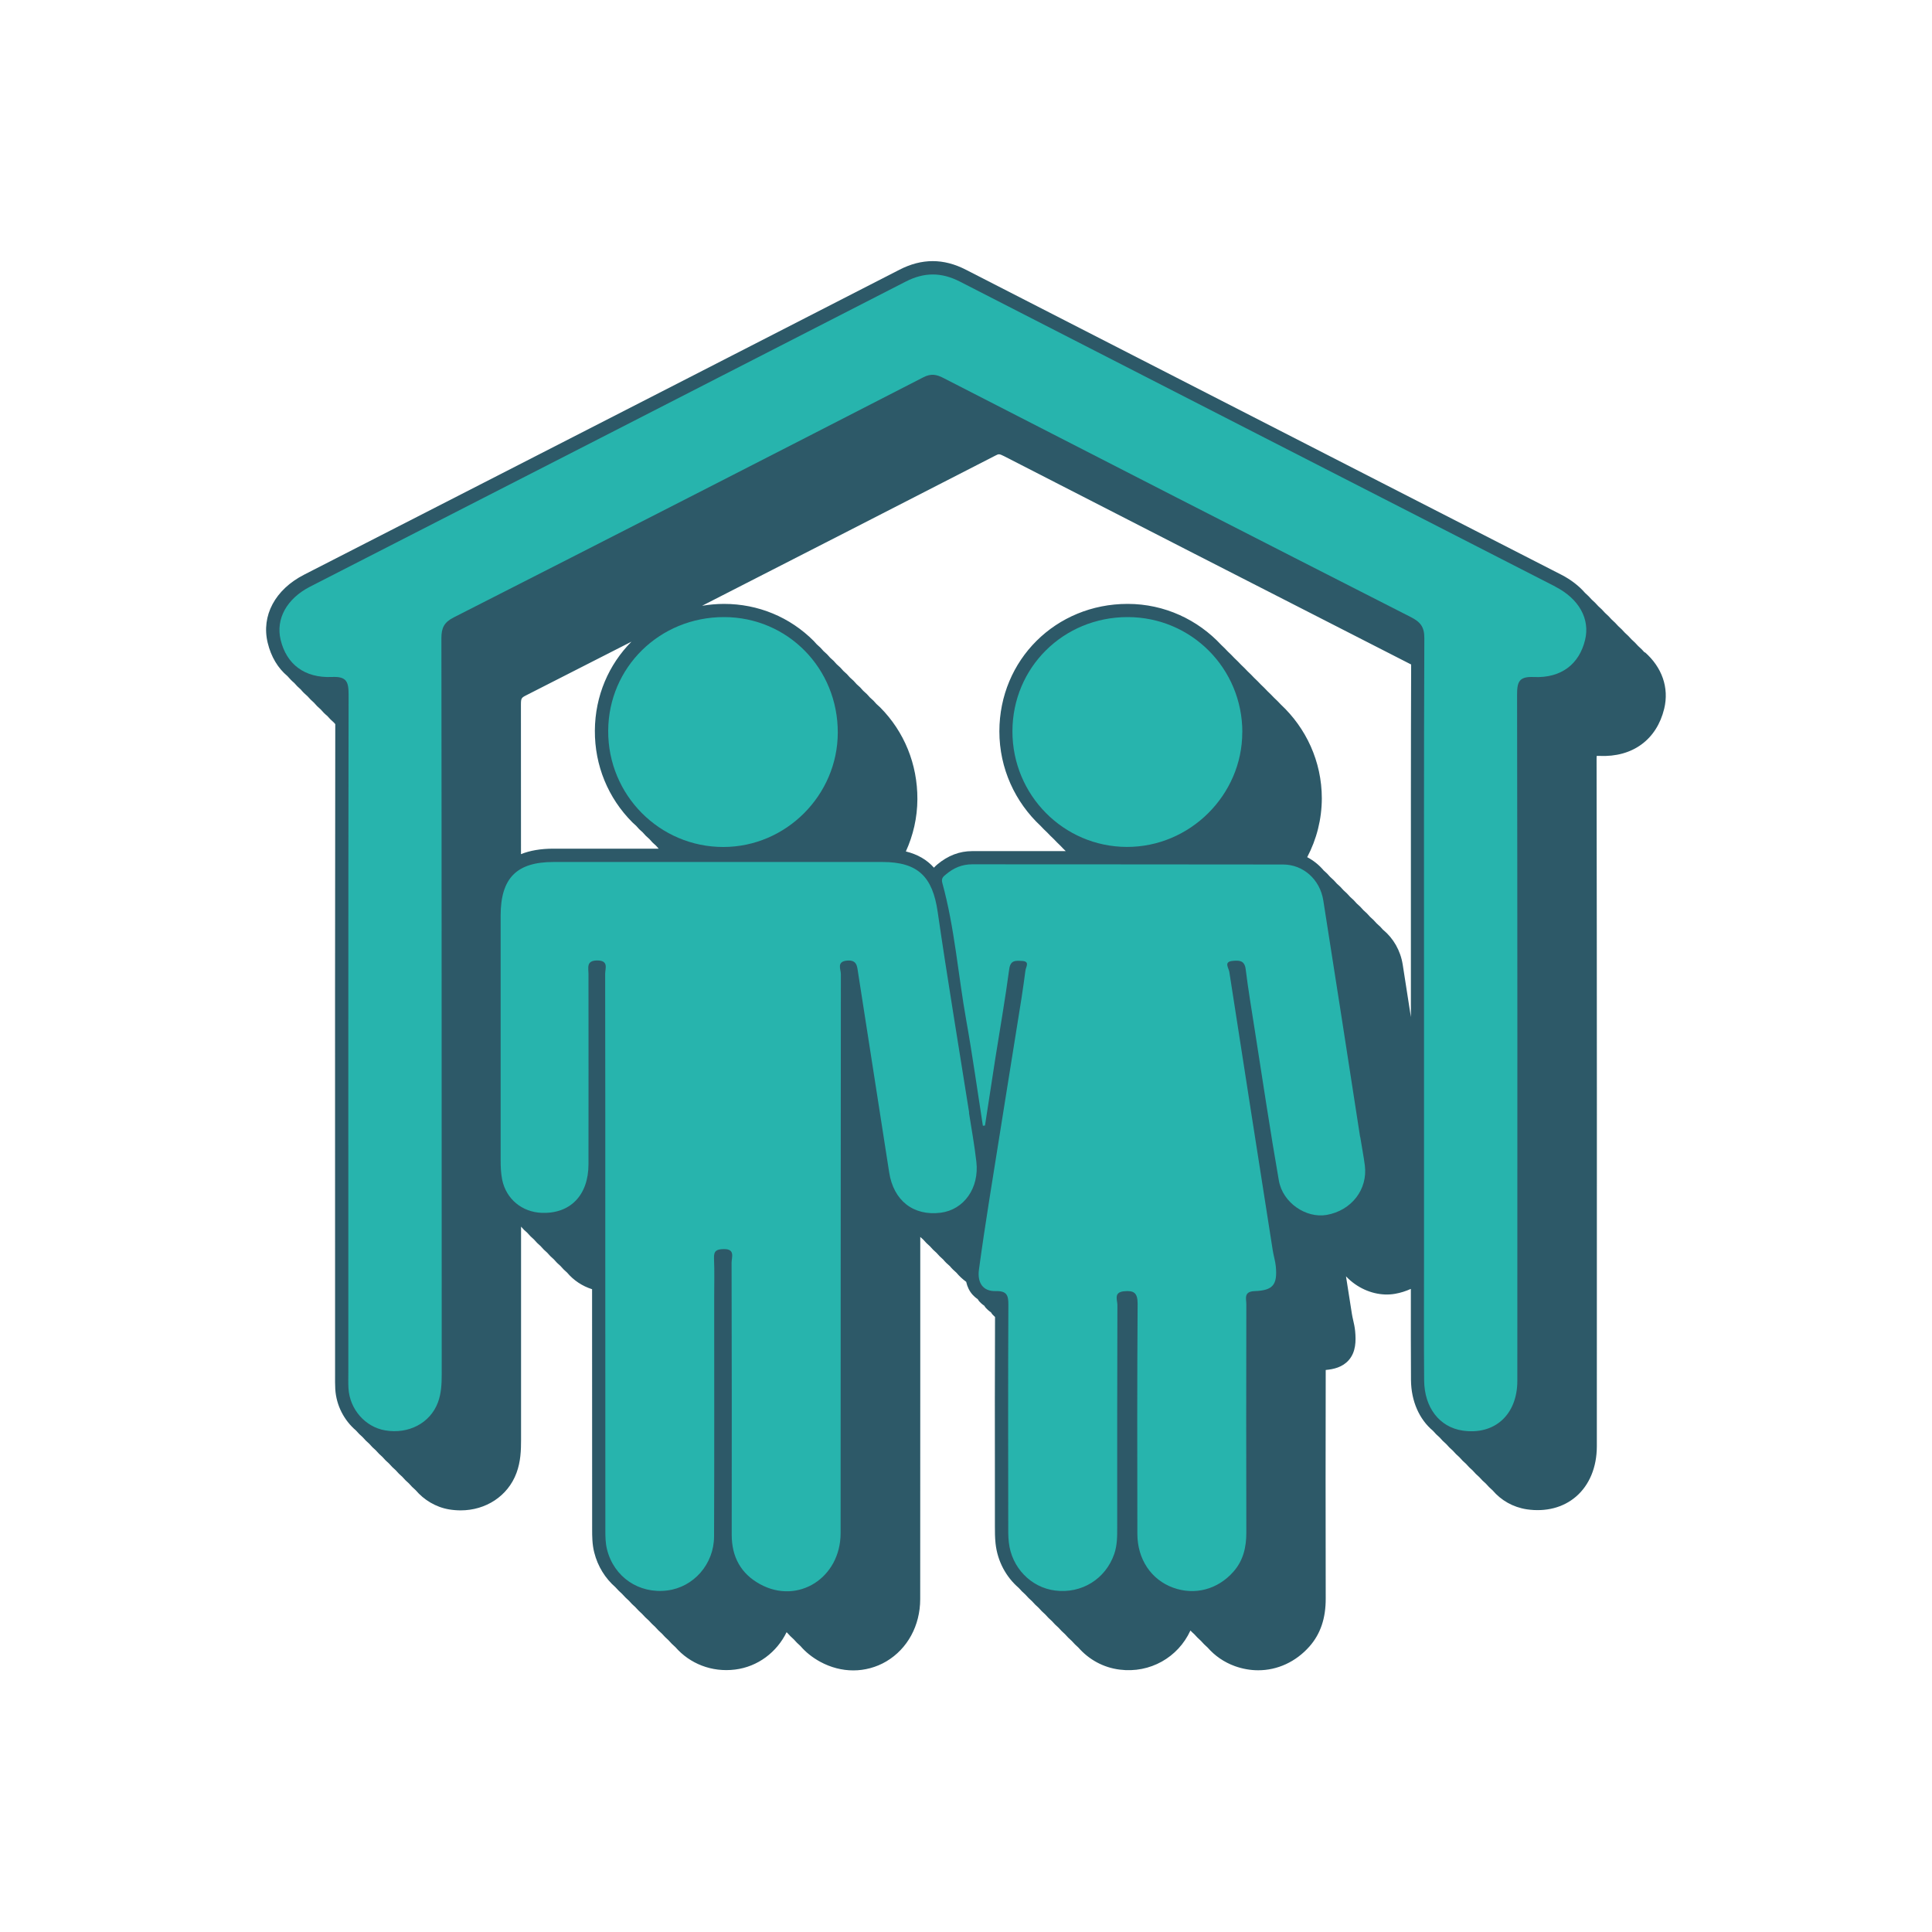
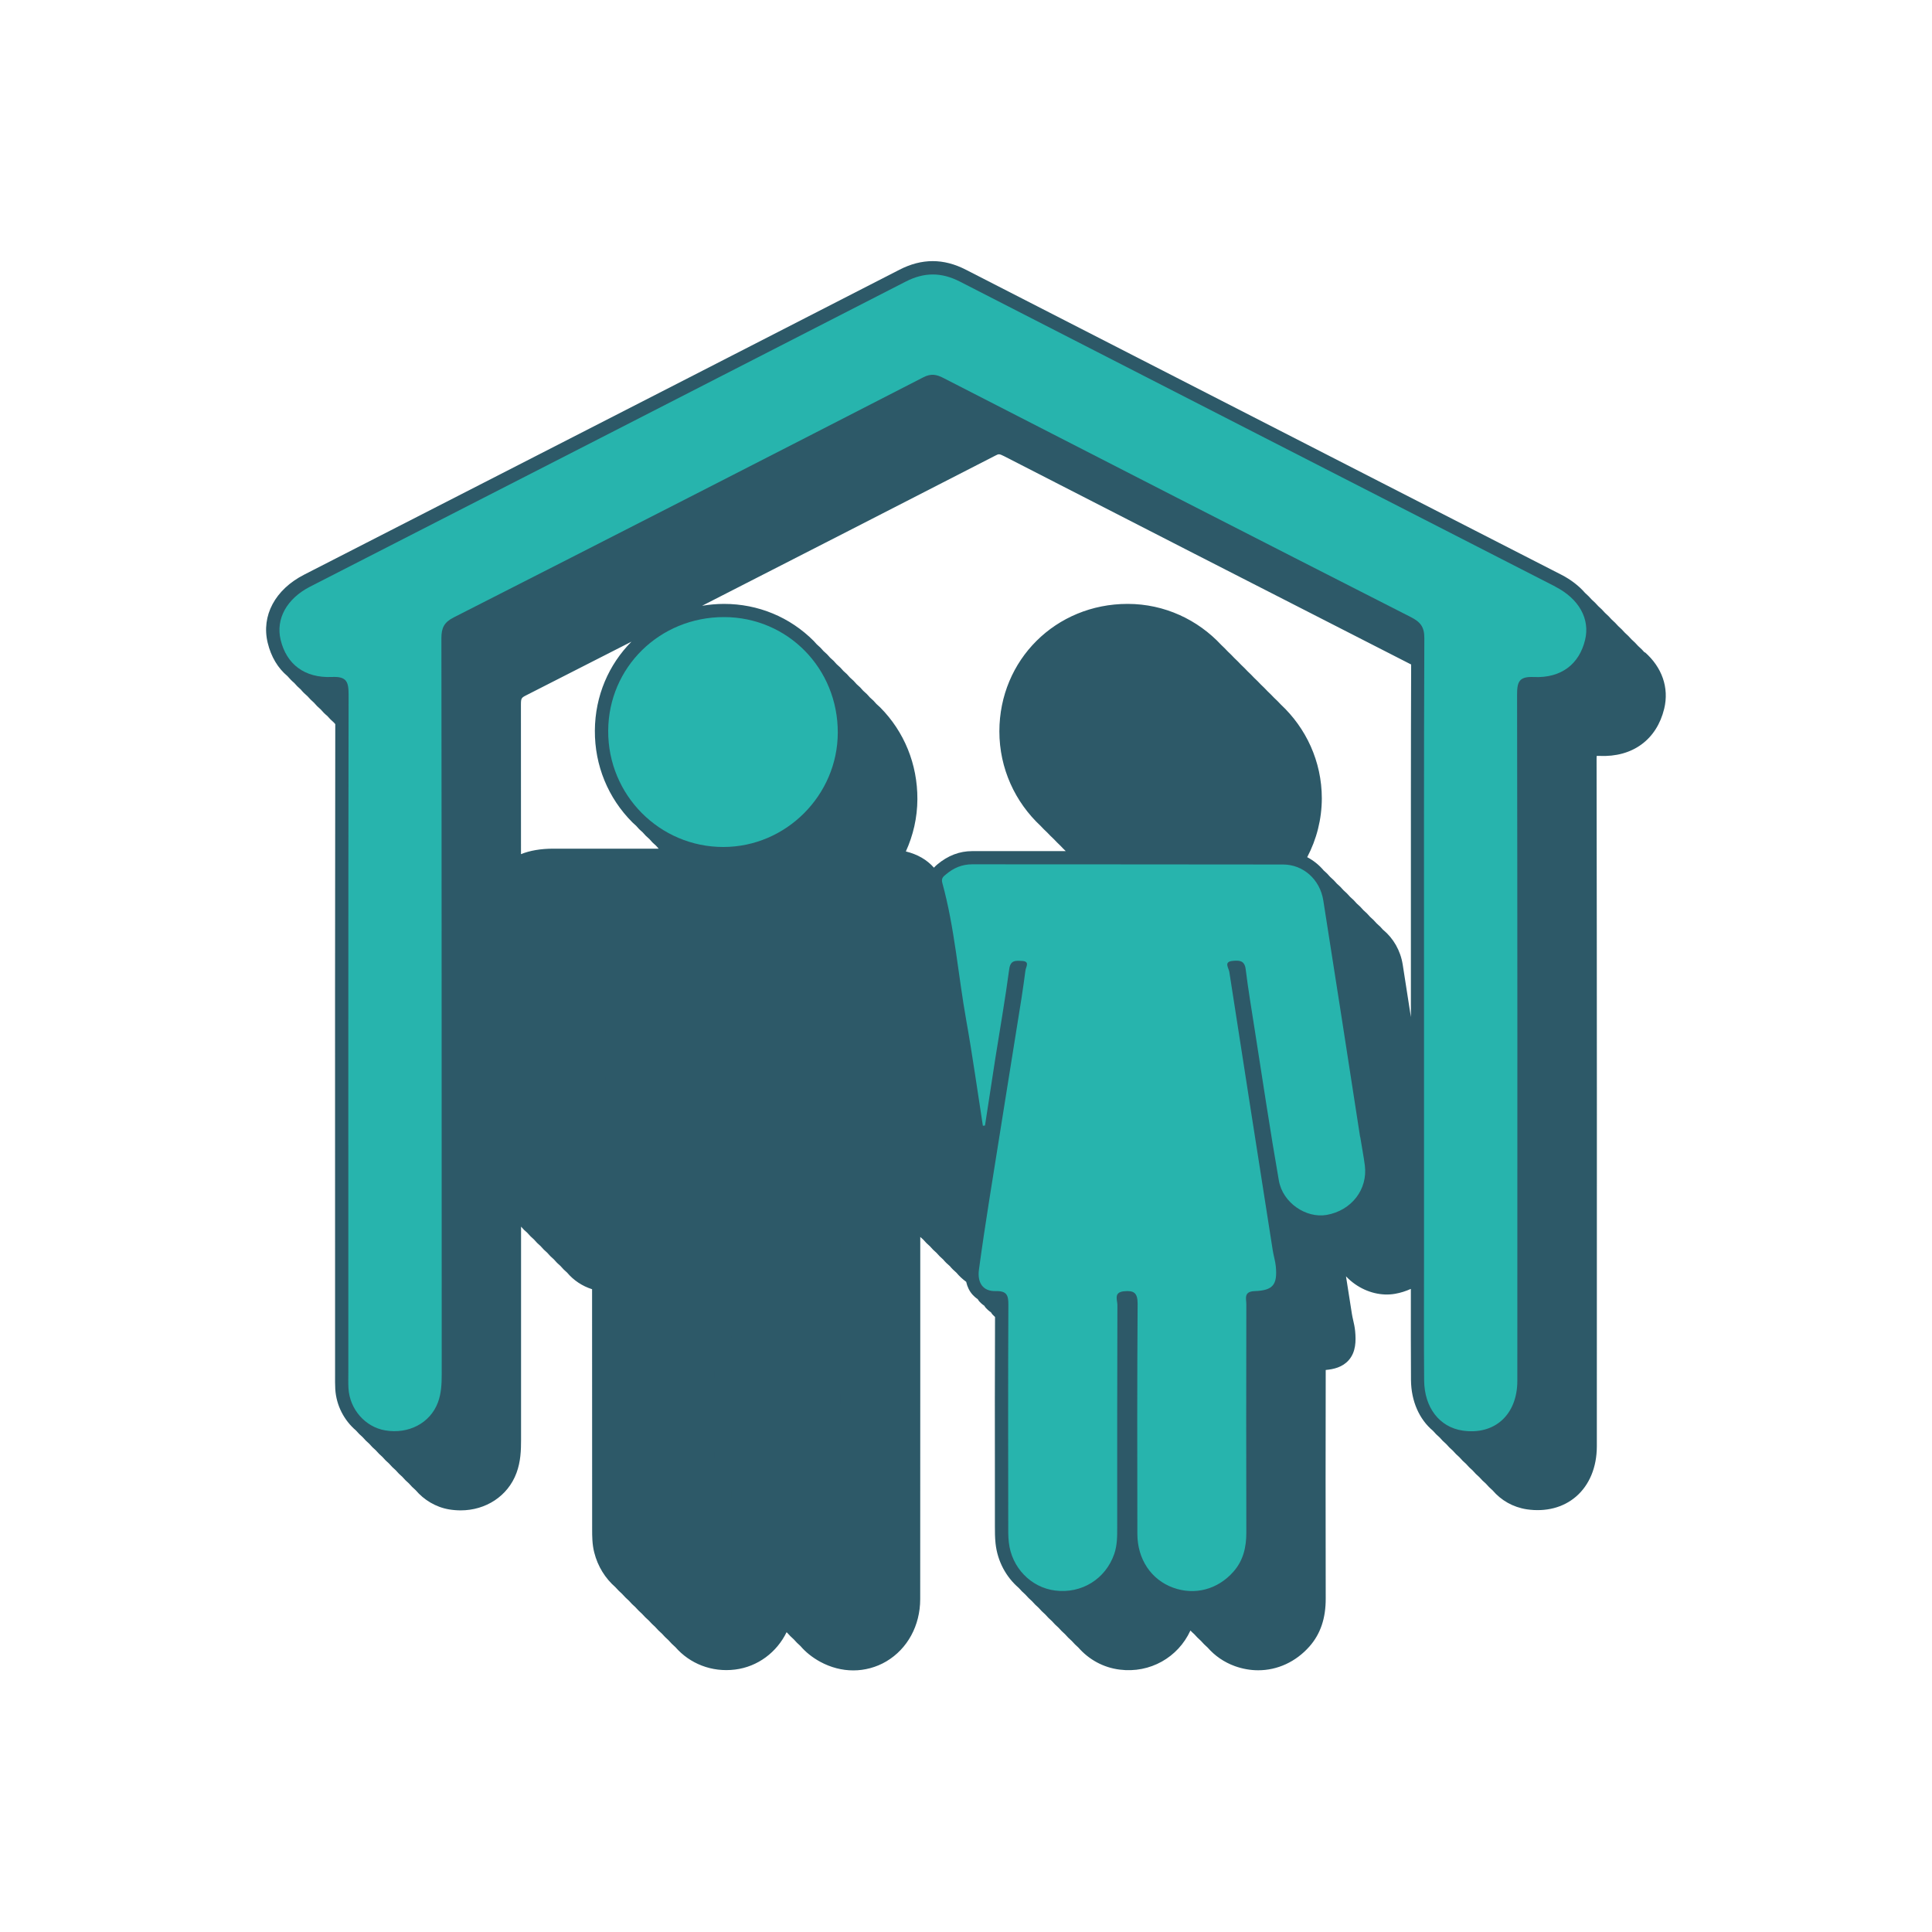
<svg xmlns="http://www.w3.org/2000/svg" id="Layer_1" data-name="Layer 1" viewBox="0 0 300 300">
  <defs>
    <style>
      .cls-1 {
        fill: #282830;
      }

      .cls-1, .cls-2, .cls-3 {
        stroke-width: 0px;
      }

      .cls-2 {
        fill: #27b4ad;
      }

      .cls-3 {
        fill: #2d5968;
      }
    </style>
  </defs>
  <g>
    <path class="cls-1" d="M241.52,91.09c-30.82-15.79-61.65-31.55-92.46-47.36-2.89-1.48-5.54-1.48-8.43,0-30.8,15.81-61.63,31.57-92.45,47.35-3.66,1.87-5.39,5.03-4.6,8.29.91,3.76,3.7,5.94,7.96,5.75,2.28-.1,2.59.73,2.59,2.74-.06,35.05-.04,70.1-.04,105.15,0,.86-.03,1.72.02,2.58.2,3.25,2.6,5.99,5.7,6.52,3.62.62,6.99-1.12,8.19-4.34.52-1.39.59-2.88.59-4.38-.02-38.1,0-76.2-.05-114.3,0-1.6.43-2.46,1.9-3.21,24.34-12.38,48.65-24.81,72.93-37.29,1.22-.63,2.07-.44,3.17.13,24.15,12.4,48.31,24.77,72.51,37.09,1.51.77,2.13,1.52,2.12,3.3-.08,19.17-.05,38.34-.05,57.5,0,13.14,0,26.29,0,39.43,0,6.1-.03,12.2.02,18.31.03,4.23,2.4,7.26,5.96,7.79,4.96.74,8.51-2.44,8.51-7.73.01-35.52.02-71.04-.04-106.56,0-2.03.35-2.82,2.6-2.72,4.26.19,7.05-2,7.96-5.76.79-3.25-.93-6.38-4.62-8.27Z" />
    <path class="cls-1" d="M150.49,172.77c-1.64-10.4-3.38-20.78-4.89-31.19-.79-5.46-3.07-7.73-8.58-7.73-17.02,0-34.05,0-51.07,0-5.73,0-8.2,2.5-8.21,8.3,0,12.67,0,25.34,0,38.01,0,1.01.04,2.04.24,3.03.62,3,3.08,5.02,6.13,5.14,4.43.17,7.26-2.72,7.27-7.53.02-9.86,0-19.71,0-29.57,0-.94-.38-2.08,1.35-2.09,1.83,0,1.24,1.24,1.24,2.09.03,14.55.02,29.1.02,43.64,0,14.24,0,28.47.01,42.71,0,1.01.01,2.05.26,3.02,1.08,4.3,4.96,6.91,9.33,6.37,4.1-.5,7.28-4.07,7.29-8.41.05-12.36.02-24.72.02-37.07,0-2.03.06-4.07-.03-6.1-.05-1.18.42-1.41,1.5-1.43,1.84-.04,1.23,1.27,1.23,2.12.03,14.08.04,28.16.02,42.24,0,3.45,1.44,6.06,4.42,7.68,5.88,3.21,12.48-.99,12.49-7.93.02-28.94,0-57.88.04-86.82,0-.73-.71-1.95.97-2.09,1.56-.13,1.55.91,1.71,1.91,1.61,10.32,3.21,20.65,4.82,30.97.68,4.4,3.77,6.81,8.01,6.27,3.59-.46,6-3.82,5.53-7.91-.29-2.55-.75-5.09-1.15-7.63Z" />
    <path class="cls-1" d="M211.2,176.56c-1.9-12.25-3.78-24.51-5.72-36.75-.52-3.26-3.12-5.57-6.25-5.57-16.09-.03-32.18-.01-48.27-.03-1.57,0-2.88.56-4.04,1.54-.4.33-.8.59-.6,1.34,1.93,7.01,2.45,14.28,3.73,21.41.97,5.42,1.72,10.87,2.57,16.31.11-.01.22-.02.33-.04.53-3.47,1.06-6.94,1.6-10.4.73-4.62,1.54-9.23,2.16-13.87.19-1.43.98-1.33,1.94-1.29,1.33.05.66.89.58,1.49-.19,1.39-.37,2.78-.59,4.17-1.67,10.47-3.36,20.94-5.02,31.41-.57,3.62-1.12,7.24-1.61,10.87-.26,1.92.52,3.38,2.59,3.33,1.77-.04,1.99.66,1.98,2.17-.06,11.34-.03,22.69-.02,34.03,0,.94-.02,1.88.09,2.81.43,3.92,3.43,7.02,7.21,7.49,4.1.51,7.81-1.79,9.16-5.68.47-1.36.46-2.76.46-4.17,0-11.5-.01-23,.03-34.5,0-.76-.62-1.96,1.01-2.12,1.55-.15,2.14.22,2.13,1.97-.08,11.89-.06,23.78-.04,35.67,0,3.99,2.17,7.16,5.57,8.39,3.35,1.21,6.9.28,9.34-2.48,1.53-1.73,2.01-3.79,2.01-6.06-.03-11.81-.02-23.62,0-35.44,0-.9-.46-2.02,1.31-2.08,2.85-.1,3.53-1.01,3.27-3.82-.08-.85-.35-1.68-.48-2.52-2.26-14.41-4.51-28.81-6.74-43.22-.1-.64-.93-1.6.56-1.72.97-.08,1.81-.09,1.98,1.3.38,3.09.9,6.17,1.38,9.25,1.24,7.86,2.4,15.73,3.77,23.56.6,3.47,4.24,5.9,7.43,5.34,3.85-.68,6.4-3.96,5.92-7.7-.19-1.47-.48-2.92-.71-4.39Z" />
    <path class="cls-1" d="M130.09,113.78c.03-10-7.79-17.95-17.67-17.96-9.98,0-17.93,7.79-17.98,17.65-.05,9.97,7.98,18.07,17.91,18.05,9.7-.02,17.71-8.03,17.74-17.74Z" />
-     <path class="cls-1" d="M192.91,113.7c0-9.91-7.92-17.87-17.81-17.88-9.97,0-17.87,7.82-17.89,17.73-.01,9.89,7.92,17.92,17.74,17.96,9.8.04,17.95-8.05,17.95-17.81Z" />
  </g>
  <path class="cls-3" d="M255.4,101.34c-.31-.36-.65-.7-1.03-1.03-.31-.36-.66-.7-1.03-1.03-.31-.36-.66-.7-1.03-1.03-.31-.36-.66-.7-1.03-1.03-.31-.36-.66-.7-1.03-1.03-.31-.36-.66-.7-1.03-1.03-.31-.36-.65-.7-1.03-1.03-.31-.36-.66-.7-1.03-1.03-.31-.36-.66-.7-1.03-1.03-.95-1.09-2.19-2.06-3.69-2.83l-28.75-14.72c-21.24-10.87-42.48-21.75-63.71-32.64-3.46-1.78-6.84-1.78-10.31,0-21.72,11.15-43.46,22.27-65.19,33.4l-27.25,13.95c-4.52,2.31-6.69,6.38-5.66,10.6.53,2.18,1.59,3.92,3.07,5.16.32.38.67.74,1.05,1.06.31.36.64.7,1,1,.32.39.68.74,1.06,1.06.31.36.64.69.99.99.32.38.68.74,1.06,1.06.31.37.65.71,1.02,1.01.32.37.66.72,1.03,1.03.07.08.14.16.21.24-.04,27.65-.04,55.67-.03,82.82v17.72s0,.66,0,.66c0,.66-.01,1.34.03,2.05.15,2.56,1.38,4.87,3.22,6.44.32.37.66.72,1.03,1.03.31.37.66.71,1.02,1.02.32.37.66.72,1.03,1.03.31.37.66.71,1.02,1.02.32.37.66.72,1.03,1.03.31.37.66.71,1.03,1.03.32.37.66.72,1.03,1.03.31.37.66.71,1.02,1.02.32.37.66.72,1.03,1.03,1.32,1.55,3.15,2.66,5.21,3.01.61.1,1.21.15,1.8.15,3.91,0,7.34-2.22,8.67-5.81.66-1.77.71-3.56.71-5.1v-33.15c.29.35.61.67.97.96.31.37.66.72,1.03,1.03.31.37.66.72,1.03,1.03.31.37.66.72,1.03,1.03.31.37.66.72,1.03,1.03.31.37.66.72,1.03,1.03.31.37.66.72,1.03,1.03,1.01,1.2,2.34,2.09,3.88,2.58v4.12c0,11.07,0,22.15.01,33.22,0,.96,0,2.26.32,3.52.55,2.2,1.73,4.05,3.3,5.42.31.36.66.7,1.02,1.02.33.38.68.73,1.06,1.06.31.36.65.7,1.01,1.01.32.37.67.71,1.03,1.03.32.37.68.72,1.05,1.04.31.35.64.68.99.99.33.38.69.74,1.07,1.07.3.35.63.67.98.98.34.4.71.76,1.1,1.1,2.23,2.56,5.63,3.93,9.26,3.48,3.55-.44,6.49-2.7,8-5.8.03.03.06.05.09.08.31.36.66.7,1.03,1.03.31.36.66.71,1.03,1.03.82.96,1.85,1.78,3.07,2.45,1.64.89,3.4,1.34,5.15,1.34s3.55-.47,5.12-1.4c3.29-1.95,5.26-5.57,5.26-9.67,0-11.25,0-22.51.01-33.76,0-7.49,0-14.99,0-22.48.15.14.3.28.46.41.32.38.67.73,1.04,1.04.31.37.66.71,1.02,1.02.32.38.67.72,1.04,1.04.31.38.66.71,1.03,1.02.31.38.66.71,1.02,1.02.45.54.96,1.01,1.52,1.42.17.77.5,1.46,1,2.01.2.22.46.46.79.68.08.12.15.25.24.35.2.22.46.46.78.67.08.12.15.25.25.35.2.22.46.46.79.68.08.12.15.25.25.35.11.12.24.25.38.37-.04,8.64-.03,17.39-.02,25.87v6.6c0,.87,0,1.76.1,2.69.3,2.78,1.63,5.21,3.6,6.91.32.37.66.71,1.03,1.03.32.37.66.71,1.03,1.03.32.37.66.71,1.03,1.03.32.37.66.71,1.03,1.03.32.37.66.71,1.03,1.03.32.37.66.71,1.03,1.03.32.36.66.71,1.02,1.02.32.37.67.72,1.04,1.04.32.36.66.71,1.02,1.02,1.62,1.85,3.87,3.12,6.44,3.43,4.68.59,9.04-1.89,10.96-6.07.2.2.4.4.61.58.32.36.66.71,1.03,1.03.32.37.66.71,1.03,1.03,1.12,1.28,2.55,2.28,4.24,2.89,1.2.43,2.42.64,3.62.64,2.97,0,5.83-1.29,7.96-3.7,1.7-1.93,2.53-4.36,2.52-7.43-.03-12.65-.02-25.01,0-35.43v-.07c1.24-.11,2.61-.43,3.57-1.52,1.13-1.28,1.14-3,1-4.51-.06-.62-.19-1.21-.31-1.72-.07-.31-.14-.61-.19-.93l-.92-5.86c.42.45.89.85,1.4,1.21,1.88,1.32,4.15,1.87,6.23,1.5.87-.15,1.68-.42,2.44-.76v.88c0,4.42-.01,8.85.02,13.27.03,3.31,1.3,6.11,3.41,7.88.32.37.66.72,1.03,1.03.32.37.66.72,1.03,1.03.32.37.66.72,1.03,1.03.31.37.66.71,1.02,1.02.32.37.66.72,1.03,1.03.31.37.66.71,1.02,1.02.32.37.66.72,1.03,1.03.32.37.66.71,1.03,1.02.32.37.66.72,1.03,1.03,1.34,1.57,3.17,2.63,5.33,2.96,2.93.43,5.65-.26,7.64-1.98,2.08-1.79,3.22-4.56,3.23-7.78.01-34.93.02-71.04-.04-106.56,0-.3,0-.52.02-.67.11,0,.25,0,.43,0,5.13.23,8.88-2.52,10.05-7.33.79-3.27-.35-6.45-3.02-8.79ZM214.8,144.42c-.31-.37-.66-.72-1.03-1.03-.32-.37-.66-.72-1.03-1.03-.31-.37-.66-.72-1.03-1.03-.31-.37-.66-.72-1.03-1.03-.31-.37-.66-.72-1.03-1.03-.32-.37-.66-.72-1.03-1.03-.31-.37-.66-.72-1.03-1.03-.31-.37-.66-.72-1.03-1.03-.31-.37-.66-.72-1.03-1.03-.71-.85-1.58-1.54-2.55-2.05,1.47-2.79,2.26-5.9,2.27-9.12,0-5.76-2.46-10.94-6.37-14.59-.33-.36-.68-.71-1.04-1.04-.33-.35-.67-.69-1.02-1.02-.33-.36-.68-.7-1.04-1.04-.33-.35-.67-.7-1.02-1.02-.33-.36-.68-.7-1.03-1.03-.33-.35-.67-.7-1.02-1.02-.33-.36-.68-.7-1.03-1.03-.33-.35-.67-.7-1.02-1.02-.33-.36-.68-.7-1.03-1.03-3.63-3.9-8.78-6.36-14.51-6.37h-.02c-11.16,0-19.91,8.69-19.92,19.79,0,5.79,2.47,11.01,6.39,14.67.33.36.67.7,1.03,1.03.33.36.68.7,1.03,1.03.33.35.67.69,1.02,1.02.27.29.55.58.84.85-4.84,0-9.68,0-14.52,0h-.01c-1.96,0-3.76.68-5.43,2.08-.12.1-.31.27-.51.49-1.11-1.25-2.55-2.07-4.36-2.52,1.13-2.48,1.78-5.23,1.79-8.12.02-5.43-2.04-10.49-5.79-14.26-.18-.18-.38-.34-.57-.52-.16-.17-.3-.35-.46-.51-.18-.18-.37-.34-.56-.51-.16-.17-.3-.35-.47-.52-.18-.18-.38-.34-.57-.52-.16-.17-.3-.35-.46-.51-.18-.18-.37-.34-.56-.51-.16-.17-.3-.35-.47-.52-.18-.18-.38-.34-.57-.52-.16-.17-.3-.35-.46-.51-.18-.18-.37-.34-.56-.51-.16-.17-.3-.35-.47-.52-.18-.18-.38-.34-.57-.52-.16-.17-.3-.35-.46-.51-.18-.18-.37-.34-.56-.51-.16-.17-.3-.35-.47-.52-.18-.18-.38-.34-.56-.51-.16-.17-.3-.35-.47-.52-.18-.18-.38-.34-.57-.52-.16-.17-.3-.35-.46-.51-3.7-3.71-8.64-5.76-13.93-5.76h-.01c-1.16,0-2.29.11-3.4.29,15.13-7.73,30.38-15.53,45.6-23.35.43-.22.53-.27,1.29.12,17.62,9.04,40.15,20.59,63.21,32.35-.05,13.56-.04,27.25-.04,40.55v12.87c0,.44,0,.88,0,1.32-.43-2.72-.84-5.43-1.27-8.15-.35-2.19-1.45-4.06-3-5.36ZM141.82,155.76c-.29-.46-.63-.79-1.02-1.02-.29-.48-.65-.81-1.04-1.04-.29-.46-.63-.79-1.02-1.02-.29-.48-.65-.82-1.04-1.04-.29-.46-.63-.79-1.02-1.01-.29-.47-.64-.81-1.04-1.04-.29-.47-.64-.8-1.02-1.02-.8-1.31-2.12-1.55-3.24-1.45-1.08.09-1.89.5-2.43,1.2-.79,1.04-.57,2.21-.46,2.78.01.08.03.15.04.16-.02,17.63-.03,35.26-.03,52.89,0,11.31,0,22.62-.01,33.93,0,2.29-.92,4.33-2.5,5.61.01-12.15,0-24.67-.02-37.32,0-.09.02-.18.03-.28.08-.66.24-1.88-.67-2.89-.2-.22-.43-.38-.68-.53-.1-.17-.21-.34-.35-.5-.19-.22-.43-.38-.68-.53-.1-.17-.21-.34-.35-.5-.2-.22-.43-.38-.68-.53-.1-.17-.21-.34-.35-.5-.19-.22-.43-.38-.68-.53-.1-.17-.21-.34-.35-.5-.2-.22-.43-.38-.68-.53-.1-.17-.21-.34-.35-.5-.2-.22-.43-.39-.68-.53-.1-.17-.21-.34-.35-.5-.2-.22-.43-.38-.68-.53-.1-.17-.21-.34-.35-.5-.2-.22-.43-.39-.68-.53-.1-.17-.21-.34-.35-.5-.2-.22-.43-.38-.68-.53-.1-.17-.21-.34-.35-.5-.2-.22-.43-.39-.68-.53-.1-.17-.21-.34-.35-.5-.6-.67-1.46-1-2.57-1-.04,0-.08,0-.12,0-.54.01-1.8.04-2.7.99-.89.94-.83,2.18-.82,2.58.06,1.39.05,2.84.04,4.24,0,.59,0,1.18,0,1.77v10.34c0,8.91.01,17.82-.02,26.73,0,2.07-.97,3.93-2.47,5.11,0-9.27-.01-18.55-.01-27.82v-19.22c0-11.7,0-23.41-.02-35.11,0-.09.02-.18.03-.28.08-.65.22-1.85-.67-2.85-.2-.22-.43-.39-.69-.54-.09-.17-.2-.33-.34-.49-.2-.22-.44-.4-.69-.55-.09-.16-.2-.32-.34-.48-.2-.22-.44-.4-.69-.55-.09-.16-.2-.32-.34-.48-.2-.22-.44-.4-.69-.55-.09-.16-.2-.32-.34-.48-.2-.22-.43-.39-.69-.54-.09-.17-.2-.33-.34-.49-.2-.22-.44-.4-.69-.55-.09-.16-.2-.32-.34-.47-.2-.22-.43-.39-.68-.54-.09-.17-.2-.33-.34-.49-.2-.22-.43-.39-.69-.54-.09-.17-.2-.33-.34-.49-.2-.22-.43-.39-.69-.54-.09-.17-.2-.33-.34-.49-.2-.22-.43-.39-.69-.54-.09-.17-.2-.33-.34-.49-.61-.69-1.53-1.05-2.67-1.03-.29,0-.56.03-.81.07.97-.68,2.36-.97,4.31-.97,15.99,0,31.98,0,47.97,0,.88,5.85,1.82,11.71,2.74,17.42.51,3.16,1.02,6.32,1.51,9.48.11.67.22,1.35.33,2.02.3,1.82.61,3.69.82,5.53.13,1.18-.05,2.25-.46,3.15l-3.54-22.74-.03-.24c-.23-1.63-.88-2.52-1.67-2.98-.29-.47-.64-.81-1.03-1.04-.29-.47-.64-.81-1.03-1.03ZM168.89,240.56c0-9.05-.01-18.41.03-27.62,0-.78,0-2.23-1.04-3.25-.18-.18-.37-.31-.57-.44-.13-.21-.27-.41-.46-.59-.18-.18-.37-.32-.57-.44-.13-.21-.27-.41-.46-.59-.18-.18-.37-.31-.57-.43-.13-.21-.27-.41-.46-.59-.09-.09-.19-.17-.28-.24.39-2.8.85-5.85,1.42-9.48,1-6.29,2-12.58,3.01-18.87l2.01-12.54c.19-1.19.35-2.38.51-3.57l.07-.56.05-.15c.15-.47.51-1.57-.21-2.62-.23-.33-.53-.58-.88-.77-.05-.09-.09-.17-.15-.26-.23-.33-.53-.58-.88-.77-.05-.09-.09-.17-.15-.26-.23-.33-.53-.58-.88-.77-.05-.09-.09-.17-.15-.26-.23-.33-.53-.58-.88-.77-.05-.09-.09-.17-.15-.26-.23-.33-.53-.58-.88-.77-.05-.09-.09-.17-.15-.26-.23-.33-.53-.58-.88-.77-.05-.09-.09-.17-.15-.26-.23-.33-.53-.58-.88-.77-.05-.09-.09-.17-.15-.26-.23-.33-.53-.58-.88-.77-.05-.09-.09-.17-.15-.26-.23-.33-.53-.58-.88-.77-.05-.09-.09-.17-.15-.26-.23-.33-.53-.58-.88-.77-.05-.09-.09-.17-.15-.26-.43-.62-1.11-.98-1.97-1.09.67-.43,1.35-.64,2.13-.64h0c7.19,0,14.37.01,21.56.01,7.22,0,14.43,0,21.65.02,1.03,6.54,2.05,13.08,3.06,19.62l1.65,10.68h0c.09.57.19,1.14.28,1.7.15.87.3,1.75.42,2.63.13,1.03-.07,2.01-.52,2.84-.44-2.75-.86-5.49-1.28-8.18-.32-2.05-.64-4.1-.96-6.16l-.29-1.82c-.39-2.41-.79-4.91-1.08-7.36-.12-.97-.51-2.04-1.55-2.64-.24-.41-.57-.77-1.04-1.04-.24-.39-.56-.75-1.01-1.01-.24-.41-.57-.78-1.04-1.05-.24-.39-.56-.75-1.01-1.01-.24-.41-.57-.78-1.04-1.05-.24-.39-.56-.75-1.01-1.01-.24-.41-.57-.78-1.04-1.05-.24-.39-.56-.75-1.02-1.01-.24-.41-.57-.77-1.04-1.04-.56-.94-1.64-1.64-3.66-1.48-1.1.09-1.91.52-2.39,1.28-.7,1.11-.27,2.25-.09,2.74.02.06.04.11.04.07,2.24,14.41,4.49,28.82,6.74,43.23.06.4.15.79.24,1.18.1.44.19.85.22,1.21.08.88.03,1.25,0,1.4-.13.05-.48.15-1.29.18-1.13.04-2,.4-2.6,1.07-.86.97-.76,2.13-.71,2.76,0,.1.02.21.02.3-.02,11.17-.03,23.19,0,35.45,0,2.07-.45,3.52-1.49,4.69-.32.36-.67.67-1.03.95-.02-10.84-.02-20.85.05-30.86,0-.93-.1-2.28-1.13-3.21-.15-.14-.31-.24-.47-.34-.15-.24-.33-.48-.56-.69-.15-.14-.31-.24-.47-.34-.15-.25-.33-.48-.56-.69-.15-.14-.31-.24-.47-.34-.15-.24-.33-.48-.56-.69-.15-.14-.31-.24-.47-.34-.15-.25-.33-.48-.56-.69-.15-.14-.31-.24-.47-.34-.15-.24-.33-.48-.56-.69-.15-.14-.31-.24-.47-.34-.15-.25-.33-.48-.56-.69-.15-.14-.31-.24-.47-.34-.15-.24-.33-.48-.56-.69-.15-.14-.31-.24-.47-.34-.15-.25-.33-.48-.56-.69-.15-.14-.31-.24-.47-.34-.15-.24-.33-.48-.56-.69-.15-.14-.31-.24-.47-.34-.15-.25-.33-.48-.56-.69-.76-.69-1.67-.86-2.49-.86-.27,0-.53.02-.77.04-1.04.1-1.84.5-2.37,1.19-.79,1.01-.61,2.15-.52,2.76.01.08.03.16.03.21-.03,9.17-.03,18.34-.03,27.51v7.12c0,1.23,0,2.39-.35,3.38-.44,1.26-1.21,2.28-2.17,3.03v-3.09ZM128.03,113.77c-.03,8.63-7.07,15.67-15.69,15.69h-.03c-1.64,0-3.24-.26-4.76-.74-.5-1.58-.77-3.25-.76-4.96.05-8.75,7.04-15.6,15.91-15.6h.01c1.58,0,3.12.23,4.58.68.49,1.57.75,3.22.74,4.93ZM190.86,113.7c0,4.16-1.67,8.11-4.68,11.11s-6.97,4.65-11.14,4.65h-.06c-1.61,0-3.17-.26-4.63-.72-.5-1.54-.77-3.18-.77-4.89.01-8.79,6.95-15.68,15.81-15.68h.02c1.64,0,3.23.26,4.72.73.48,1.52.75,3.13.75,4.8ZM233.47,153.62c0-14.23,0-28.94.05-43.42.05,34.28.04,69.08.03,102.76v1.44c0,.42-.03.83-.09,1.22,0-1.39,0-2.78,0-4.17v-5.13c0-13.14,0-26.29,0-39.43v-13.27ZM66.44,204.81c0-28.4,0-57.77.04-86.66,0-1.28-.09-2.72-1.18-3.77-.17-.16-.34-.29-.53-.4-.14-.22-.3-.43-.5-.63-.17-.16-.34-.29-.52-.4-.14-.22-.3-.43-.5-.63-.17-.16-.35-.29-.53-.4-.14-.22-.3-.43-.5-.63-.17-.16-.34-.29-.52-.4-.14-.22-.3-.43-.5-.63-.17-.16-.35-.29-.53-.4-.14-.22-.3-.43-.5-.63-.17-.16-.34-.29-.52-.4-.14-.22-.3-.43-.5-.63-.17-.16-.35-.29-.53-.4-.14-.22-.3-.43-.5-.63-.17-.16-.34-.29-.53-.4-.14-.22-.3-.43-.5-.63-.17-.16-.34-.29-.53-.4-.01-.02-.02-.04-.04-.06.62-.96,1.59-1.81,2.9-2.48l7.09-3.63c.03,25.37.03,50.75.04,76.12v37.69c0,.77-.02,1.46-.09,2.09v-10.67ZM228.47,101.95c-.3-.4-.65-.74-1.03-1.03-.3-.4-.65-.74-1.03-1.03-.31-.42-.67-.77-1.07-1.06-.29-.38-.62-.7-.98-.98-.3-.41-.65-.76-1.04-1.05-.31-.42-.67-.77-1.07-1.06-.62-.82-1.44-1.36-2.26-1.77-25.37-12.91-50.22-25.65-71.33-36.48,1.06-.55,2.13-1.09,3.19-1.64,2.3-1.18,4.26-1.18,6.55,0,21.24,10.9,42.49,21.78,63.74,32.66l21.75,11.13c-.86,2.4-2.74,3.56-5.63,3.43-1.02-.04-2.5.01-3.57,1.03-1.18,1.14-1.18,2.84-1.18,3.75,0,.49,0,.99,0,1.48,0-2.24-.87-3.49-2.01-4.33-.29-.38-.62-.7-.98-.98-.3-.41-.65-.76-1.04-1.05-.3-.4-.65-.74-1.03-1.03ZM80.89,109.37c0-.93.09-1.03.77-1.38,5.44-2.77,10.91-5.55,16.39-8.35-3.5,3.53-5.65,8.38-5.68,13.81-.03,5.39,2.04,10.46,5.84,14.26.18.18.38.34.57.52.16.17.3.35.46.51.18.18.37.33.55.5.16.17.31.36.48.53.18.18.38.34.57.52.16.17.3.35.46.51.18.18.37.33.55.5.15.16.28.32.43.48-5.45,0-10.9,0-16.34,0-1.97,0-3.65.29-5.04.85,0-7.75,0-15.51-.01-23.26Z" />
  <g>
-     <path class="cls-3" d="M241.52,91.09c-30.82-15.79-61.65-31.55-92.46-47.36-2.89-1.48-5.54-1.48-8.43,0-30.8,15.81-61.63,31.57-92.45,47.35-3.66,1.87-5.39,5.03-4.6,8.29.91,3.76,3.7,5.94,7.96,5.75,2.28-.1,2.59.73,2.59,2.74-.06,35.05-.04,70.1-.04,105.15,0,.86-.03,1.72.02,2.58.2,3.25,2.6,5.99,5.7,6.52,3.62.62,6.99-1.12,8.19-4.34.52-1.39.59-2.88.59-4.38-.02-38.1,0-76.2-.05-114.3,0-1.6.43-2.46,1.9-3.21,24.34-12.38,48.65-24.81,72.93-37.29,1.22-.63,2.07-.44,3.17.13,24.15,12.4,48.31,24.77,72.51,37.09,1.51.77,2.13,1.52,2.12,3.3-.08,19.17-.05,38.34-.05,57.5,0,13.14,0,26.29,0,39.43,0,6.1-.03,12.2.02,18.31.03,4.23,2.4,7.26,5.96,7.79,4.96.74,8.51-2.44,8.51-7.73.01-35.52.02-71.04-.04-106.56,0-2.03.35-2.82,2.6-2.72,4.26.19,7.05-2,7.96-5.76.79-3.25-.93-6.38-4.62-8.27Z" />
+     <path class="cls-3" d="M241.52,91.09c-30.82-15.79-61.65-31.55-92.46-47.36-2.89-1.48-5.54-1.48-8.43,0-30.8,15.81-61.63,31.57-92.45,47.35-3.66,1.87-5.39,5.03-4.6,8.29.91,3.76,3.7,5.94,7.96,5.75,2.28-.1,2.59.73,2.59,2.74-.06,35.05-.04,70.1-.04,105.15,0,.86-.03,1.72.02,2.58.2,3.25,2.6,5.99,5.7,6.52,3.62.62,6.99-1.12,8.19-4.34.52-1.39.59-2.88.59-4.38-.02-38.1,0-76.2-.05-114.3,0-1.6.43-2.46,1.9-3.21,24.34-12.38,48.65-24.81,72.93-37.29,1.22-.63,2.07-.44,3.17.13,24.15,12.4,48.31,24.77,72.51,37.09,1.51.77,2.13,1.52,2.12,3.3-.08,19.17-.05,38.34-.05,57.5,0,13.14,0,26.29,0,39.43,0,6.1-.03,12.2.02,18.31.03,4.23,2.4,7.26,5.96,7.79,4.96.74,8.51-2.44,8.51-7.73.01-35.52.02-71.04-.04-106.56,0-2.03.35-2.82,2.6-2.72,4.26.19,7.05-2,7.96-5.76.79-3.25-.93-6.38-4.62-8.27" />
    <path class="cls-3" d="M150.49,172.77c-1.64-10.4-3.38-20.78-4.89-31.19-.79-5.46-3.07-7.73-8.58-7.73-17.02,0-34.05,0-51.07,0-5.73,0-8.2,2.5-8.21,8.3,0,12.67,0,25.34,0,38.01,0,1.01.04,2.04.24,3.03.62,3,3.08,5.02,6.13,5.14,4.43.17,7.26-2.72,7.27-7.53.02-9.86,0-19.71,0-29.57,0-.94-.38-2.08,1.35-2.09,1.83,0,1.24,1.24,1.24,2.09.03,14.55.02,29.1.02,43.64,0,14.24,0,28.47.01,42.71,0,1.01.01,2.05.26,3.02,1.08,4.3,4.96,6.91,9.33,6.37,4.1-.5,7.28-4.07,7.29-8.41.05-12.36.02-24.72.02-37.07,0-2.03.06-4.07-.03-6.1-.05-1.18.42-1.41,1.5-1.43,1.84-.04,1.23,1.27,1.23,2.12.03,14.08.04,28.16.02,42.24,0,3.45,1.44,6.06,4.42,7.68,5.88,3.21,12.48-.99,12.49-7.93.02-28.94,0-57.88.04-86.82,0-.73-.71-1.95.97-2.09,1.56-.13,1.55.91,1.71,1.91,1.61,10.32,3.21,20.65,4.82,30.97.68,4.4,3.77,6.81,8.01,6.27,3.59-.46,6-3.82,5.53-7.91-.29-2.55-.75-5.09-1.15-7.63Z" />
    <path class="cls-3" d="M211.2,176.56c-1.9-12.25-3.78-24.51-5.72-36.75-.52-3.26-3.12-5.57-6.25-5.57-16.09-.03-32.18-.01-48.27-.03-1.57,0-2.88.56-4.04,1.54-.4.33-.8.59-.6,1.34,1.93,7.01,2.45,14.28,3.73,21.41.97,5.42,1.72,10.87,2.57,16.31.11-.01.22-.02.33-.04.53-3.47,1.06-6.94,1.6-10.4.73-4.62,1.54-9.23,2.16-13.87.19-1.43.98-1.33,1.94-1.29,1.33.05.66.89.58,1.49-.19,1.39-.37,2.78-.59,4.17-1.67,10.47-3.36,20.94-5.02,31.41-.57,3.62-1.12,7.24-1.61,10.87-.26,1.92.52,3.38,2.59,3.33,1.77-.04,1.99.66,1.98,2.17-.06,11.34-.03,22.69-.02,34.03,0,.94-.02,1.88.09,2.81.43,3.92,3.43,7.02,7.21,7.49,4.1.51,7.81-1.79,9.16-5.68.47-1.36.46-2.76.46-4.17,0-11.5-.01-23,.03-34.5,0-.76-.62-1.96,1.01-2.12,1.55-.15,2.14.22,2.13,1.97-.08,11.89-.06,23.78-.04,35.67,0,3.99,2.17,7.16,5.57,8.39,3.35,1.21,6.9.28,9.34-2.48,1.53-1.73,2.01-3.79,2.01-6.06-.03-11.81-.02-23.62,0-35.44,0-.9-.46-2.02,1.31-2.08,2.85-.1,3.53-1.01,3.27-3.82-.08-.85-.35-1.68-.48-2.52-2.26-14.41-4.51-28.81-6.74-43.22-.1-.64-.93-1.6.56-1.72.97-.08,1.81-.09,1.98,1.3.38,3.09.9,6.17,1.38,9.25,1.24,7.86,2.4,15.73,3.77,23.56.6,3.47,4.24,5.9,7.43,5.34,3.85-.68,6.4-3.96,5.92-7.7-.19-1.47-.48-2.92-.71-4.39Z" />
    <path class="cls-3" d="M130.09,113.78c.03-10-7.79-17.95-17.67-17.96-9.98,0-17.93,7.79-17.98,17.65-.05,9.97,7.98,18.07,17.91,18.05,9.7-.02,17.71-8.03,17.74-17.74Z" />
    <path class="cls-3" d="M192.91,113.7c0-9.91-7.92-17.87-17.81-17.88-9.97,0-17.87,7.82-17.89,17.73-.01,9.89,7.92,17.92,17.74,17.96,9.8.04,17.95-8.05,17.95-17.81Z" />
  </g>
  <g>
    <path class="cls-2" d="M241.52,91.09c-30.82-15.79-61.65-31.55-92.46-47.36-2.89-1.48-5.54-1.48-8.43,0-30.8,15.81-61.63,31.57-92.45,47.35-3.66,1.87-5.39,5.03-4.6,8.29.91,3.76,3.7,5.94,7.96,5.75,2.28-.1,2.59.73,2.59,2.74-.06,35.05-.04,70.1-.04,105.15,0,.86-.03,1.72.02,2.58.2,3.25,2.6,5.99,5.7,6.52,3.62.62,6.99-1.12,8.19-4.34.52-1.39.59-2.88.59-4.38-.02-38.1,0-76.2-.05-114.3,0-1.6.43-2.46,1.9-3.21,24.34-12.38,48.65-24.81,72.93-37.29,1.22-.63,2.07-.44,3.17.13,24.15,12.4,48.31,24.77,72.51,37.09,1.51.77,2.13,1.52,2.12,3.3-.08,19.17-.05,38.34-.05,57.5,0,13.14,0,26.29,0,39.43,0,6.1-.03,12.2.02,18.31.03,4.23,2.4,7.26,5.96,7.79,4.96.74,8.51-2.44,8.51-7.73.01-35.52.02-71.04-.04-106.56,0-2.03.35-2.82,2.6-2.72,4.26.19,7.05-2,7.96-5.76.79-3.25-.93-6.38-4.62-8.27Z" />
-     <path class="cls-2" d="M150.49,172.77c-1.64-10.4-3.38-20.78-4.89-31.19-.79-5.46-3.07-7.73-8.58-7.73-17.02,0-34.05,0-51.07,0-5.73,0-8.2,2.5-8.21,8.3,0,12.67,0,25.34,0,38.01,0,1.01.04,2.04.24,3.03.62,3,3.08,5.02,6.13,5.14,4.43.17,7.26-2.72,7.27-7.53.02-9.86,0-19.71,0-29.57,0-.94-.38-2.08,1.35-2.09,1.83,0,1.24,1.24,1.24,2.09.03,14.55.02,29.1.02,43.64,0,14.24,0,28.47.01,42.71,0,1.01.01,2.05.26,3.02,1.08,4.3,4.96,6.91,9.33,6.37,4.1-.5,7.28-4.07,7.29-8.41.05-12.36.02-24.72.02-37.07,0-2.03.06-4.07-.03-6.1-.05-1.18.42-1.41,1.5-1.43,1.84-.04,1.23,1.27,1.23,2.12.03,14.08.04,28.16.02,42.24,0,3.45,1.44,6.06,4.42,7.68,5.88,3.21,12.48-.99,12.49-7.93.02-28.94,0-57.88.04-86.82,0-.73-.71-1.95.97-2.09,1.56-.13,1.55.91,1.71,1.91,1.61,10.32,3.21,20.65,4.82,30.97.68,4.4,3.77,6.81,8.01,6.27,3.59-.46,6-3.82,5.53-7.91-.29-2.55-.75-5.09-1.15-7.63Z" />
    <path class="cls-2" d="M211.2,176.56c-1.9-12.25-3.78-24.51-5.72-36.75-.52-3.26-3.12-5.57-6.25-5.57-16.09-.03-32.18-.01-48.27-.03-1.57,0-2.88.56-4.04,1.54-.4.33-.8.59-.6,1.34,1.93,7.01,2.45,14.28,3.73,21.41.97,5.42,1.72,10.87,2.57,16.31.11-.01.22-.02.33-.04.53-3.47,1.06-6.94,1.6-10.4.73-4.62,1.54-9.23,2.16-13.87.19-1.43.98-1.33,1.94-1.29,1.33.05.66.89.58,1.49-.19,1.39-.37,2.78-.59,4.17-1.67,10.47-3.36,20.94-5.02,31.41-.57,3.62-1.12,7.24-1.61,10.87-.26,1.92.52,3.38,2.59,3.33,1.77-.04,1.99.66,1.98,2.17-.06,11.34-.03,22.69-.02,34.03,0,.94-.02,1.88.09,2.81.43,3.92,3.43,7.02,7.21,7.49,4.1.51,7.81-1.79,9.16-5.68.47-1.36.46-2.76.46-4.17,0-11.5-.01-23,.03-34.5,0-.76-.62-1.96,1.01-2.12,1.55-.15,2.14.22,2.13,1.97-.08,11.89-.06,23.78-.04,35.67,0,3.99,2.17,7.16,5.57,8.39,3.35,1.21,6.9.28,9.34-2.48,1.53-1.73,2.01-3.79,2.01-6.06-.03-11.81-.02-23.62,0-35.44,0-.9-.46-2.02,1.31-2.08,2.85-.1,3.53-1.01,3.27-3.82-.08-.85-.35-1.68-.48-2.52-2.26-14.41-4.51-28.81-6.74-43.22-.1-.64-.93-1.6.56-1.72.97-.08,1.81-.09,1.98,1.3.38,3.09.9,6.17,1.38,9.25,1.24,7.86,2.4,15.73,3.77,23.56.6,3.47,4.24,5.9,7.43,5.34,3.85-.68,6.4-3.96,5.92-7.7-.19-1.47-.48-2.92-.71-4.39Z" />
    <path class="cls-2" d="M130.09,113.78c.03-10-7.79-17.95-17.67-17.96-9.98,0-17.93,7.79-17.98,17.65-.05,9.97,7.98,18.07,17.91,18.05,9.7-.02,17.71-8.03,17.74-17.74Z" />
-     <path class="cls-2" d="M192.91,113.7c0-9.91-7.92-17.87-17.81-17.88-9.97,0-17.87,7.82-17.89,17.73-.01,9.89,7.92,17.92,17.74,17.96,9.8.04,17.95-8.05,17.95-17.81Z" />
  </g>
</svg>